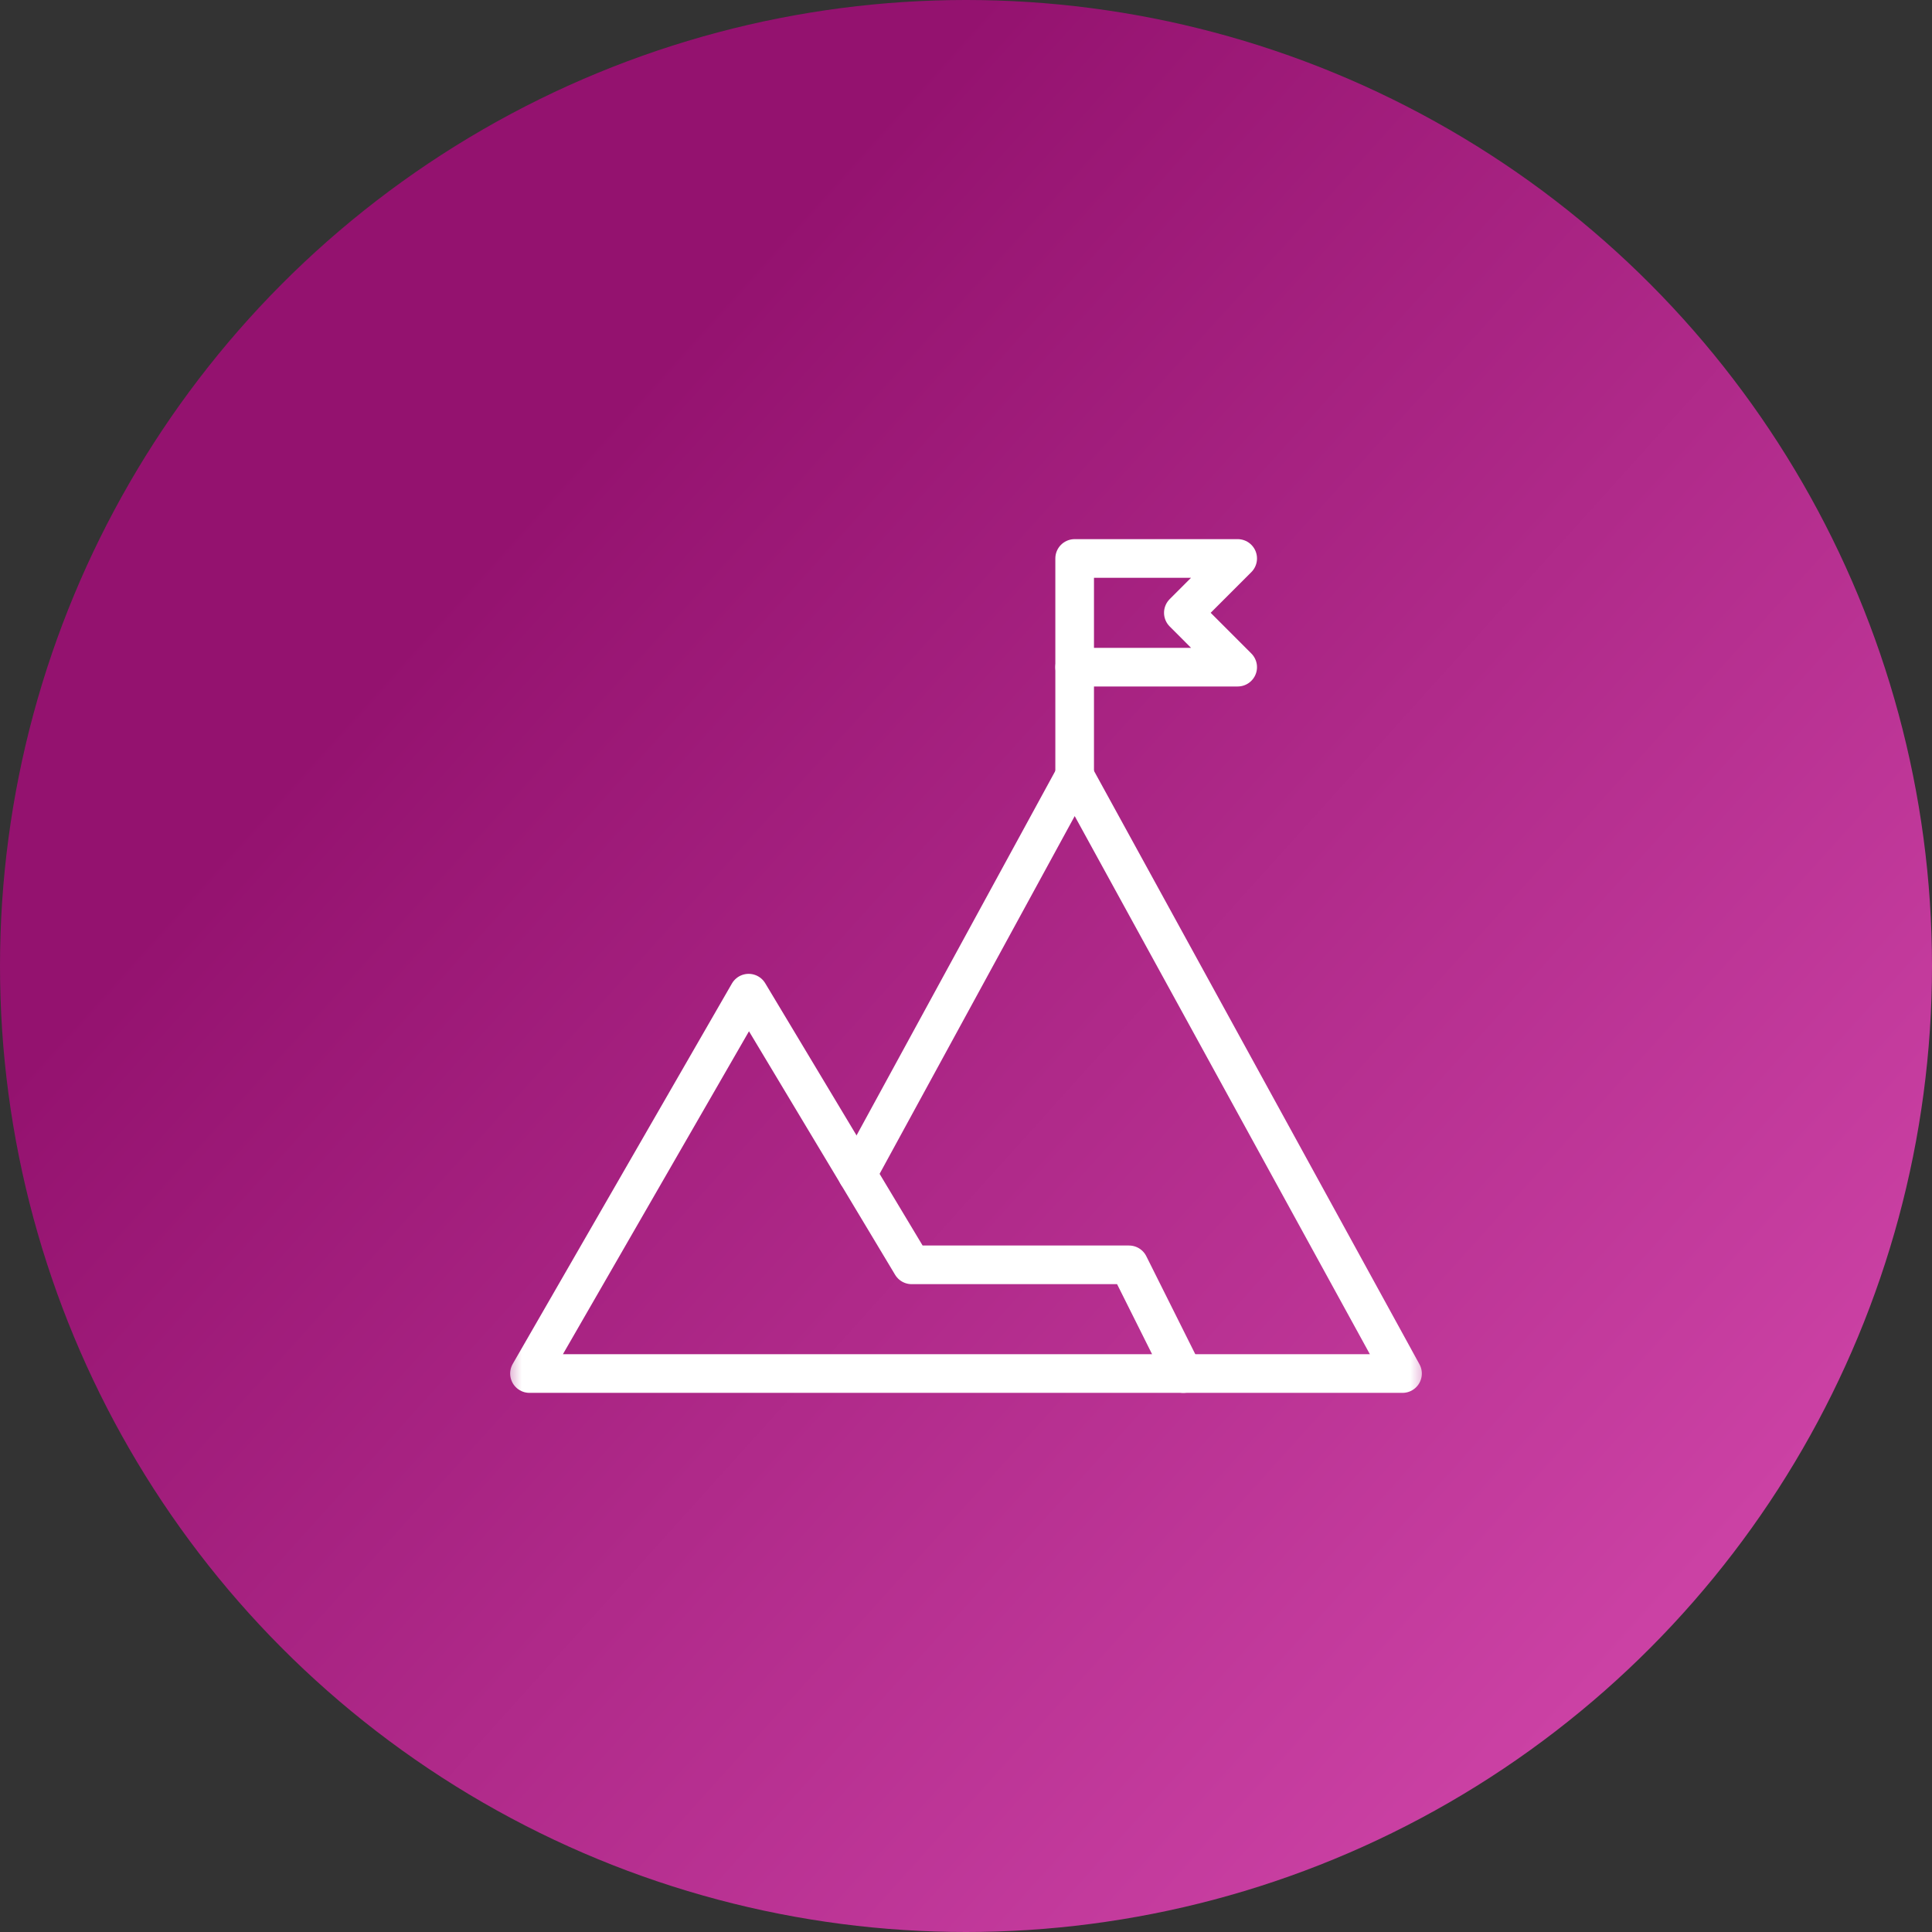
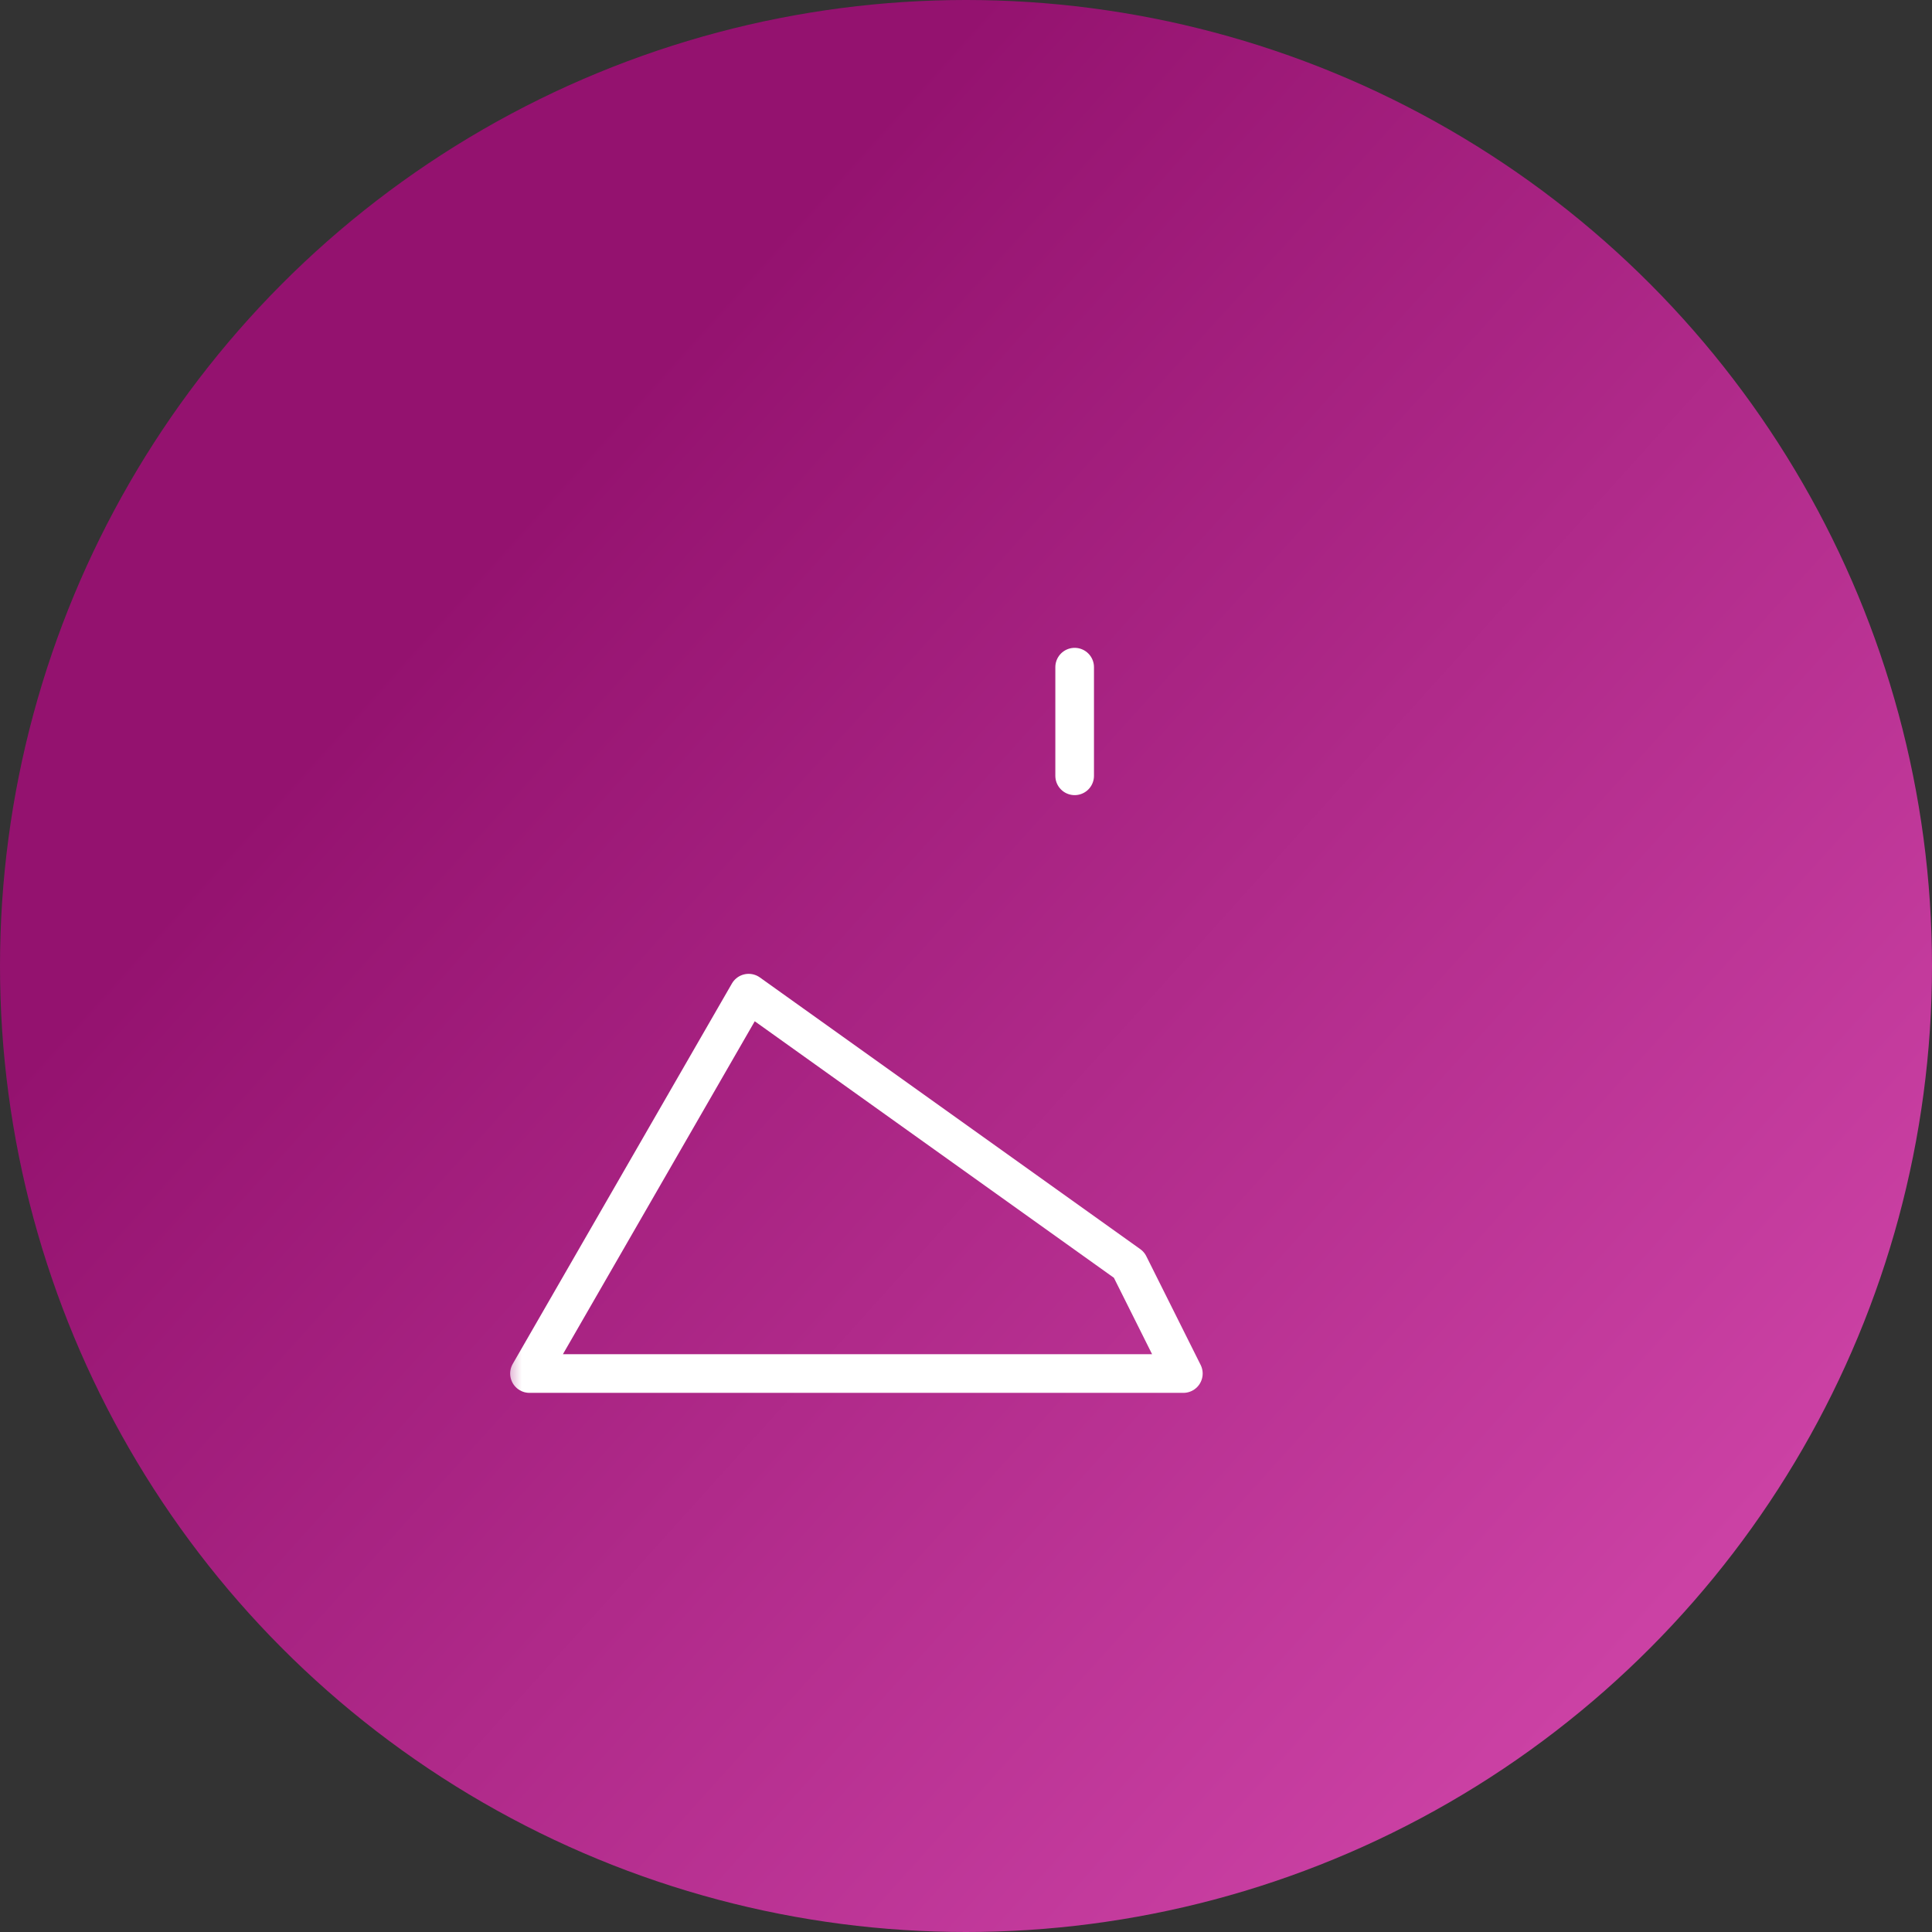
<svg xmlns="http://www.w3.org/2000/svg" width="50" height="50" viewBox="0 0 50 50" fill="none">
  <rect x="0" y="0" width="50" height="50" fill="#333333" stroke="none" />
  <circle cx="25" cy="25" r="25" fill="url(#paint0_linear_1236_8)" />
  <mask id="mask0_1236_8" style="mask-type:luminance" maskUnits="userSpaceOnUse" x="13" y="13" width="24" height="24">
    <path d="M13 13H37V37H13V13Z" fill="white" />
  </mask>
  <g mask="url(#mask0_1236_8)">
-     <path d="M29.219 32.734H23.594L19.375 25.703L13.703 35.547H30.625L29.219 32.734Z" stroke="white" stroke-miterlimit="10" stroke-linecap="round" stroke-linejoin="round" />
+     <path d="M29.219 32.734L19.375 25.703L13.703 35.547H30.625L29.219 32.734Z" stroke="white" stroke-miterlimit="10" stroke-linecap="round" stroke-linejoin="round" />
  </g>
  <path d="M27.812 17.266V20.078" stroke="white" stroke-miterlimit="10" stroke-linecap="round" stroke-linejoin="round" />
  <mask id="mask1_1236_8" style="mask-type:luminance" maskUnits="userSpaceOnUse" x="13" y="13" width="24" height="24">
-     <path d="M13 13H37V37H13V13Z" fill="white" />
-   </mask>
+     </mask>
  <g mask="url(#mask1_1236_8)">
    <path d="M30.625 35.547H36.297L27.812 20.078L22.188 30.391" stroke="white" stroke-miterlimit="10" stroke-linecap="round" stroke-linejoin="round" />
-     <path d="M32.031 17.266H27.812V14.453H32.031L30.625 15.859L32.031 17.266Z" stroke="white" stroke-miterlimit="10" stroke-linecap="round" stroke-linejoin="round" />
  </g>
  <defs>
    <linearGradient id="paint0_linear_1236_8" x1="11" y1="16" x2="41.5" y2="43.5" gradientUnits="userSpaceOnUse">
      <stop stop-color="#94126F" />
      <stop offset="1" stop-color="#CB41A4" />
    </linearGradient>
  </defs>
</svg>